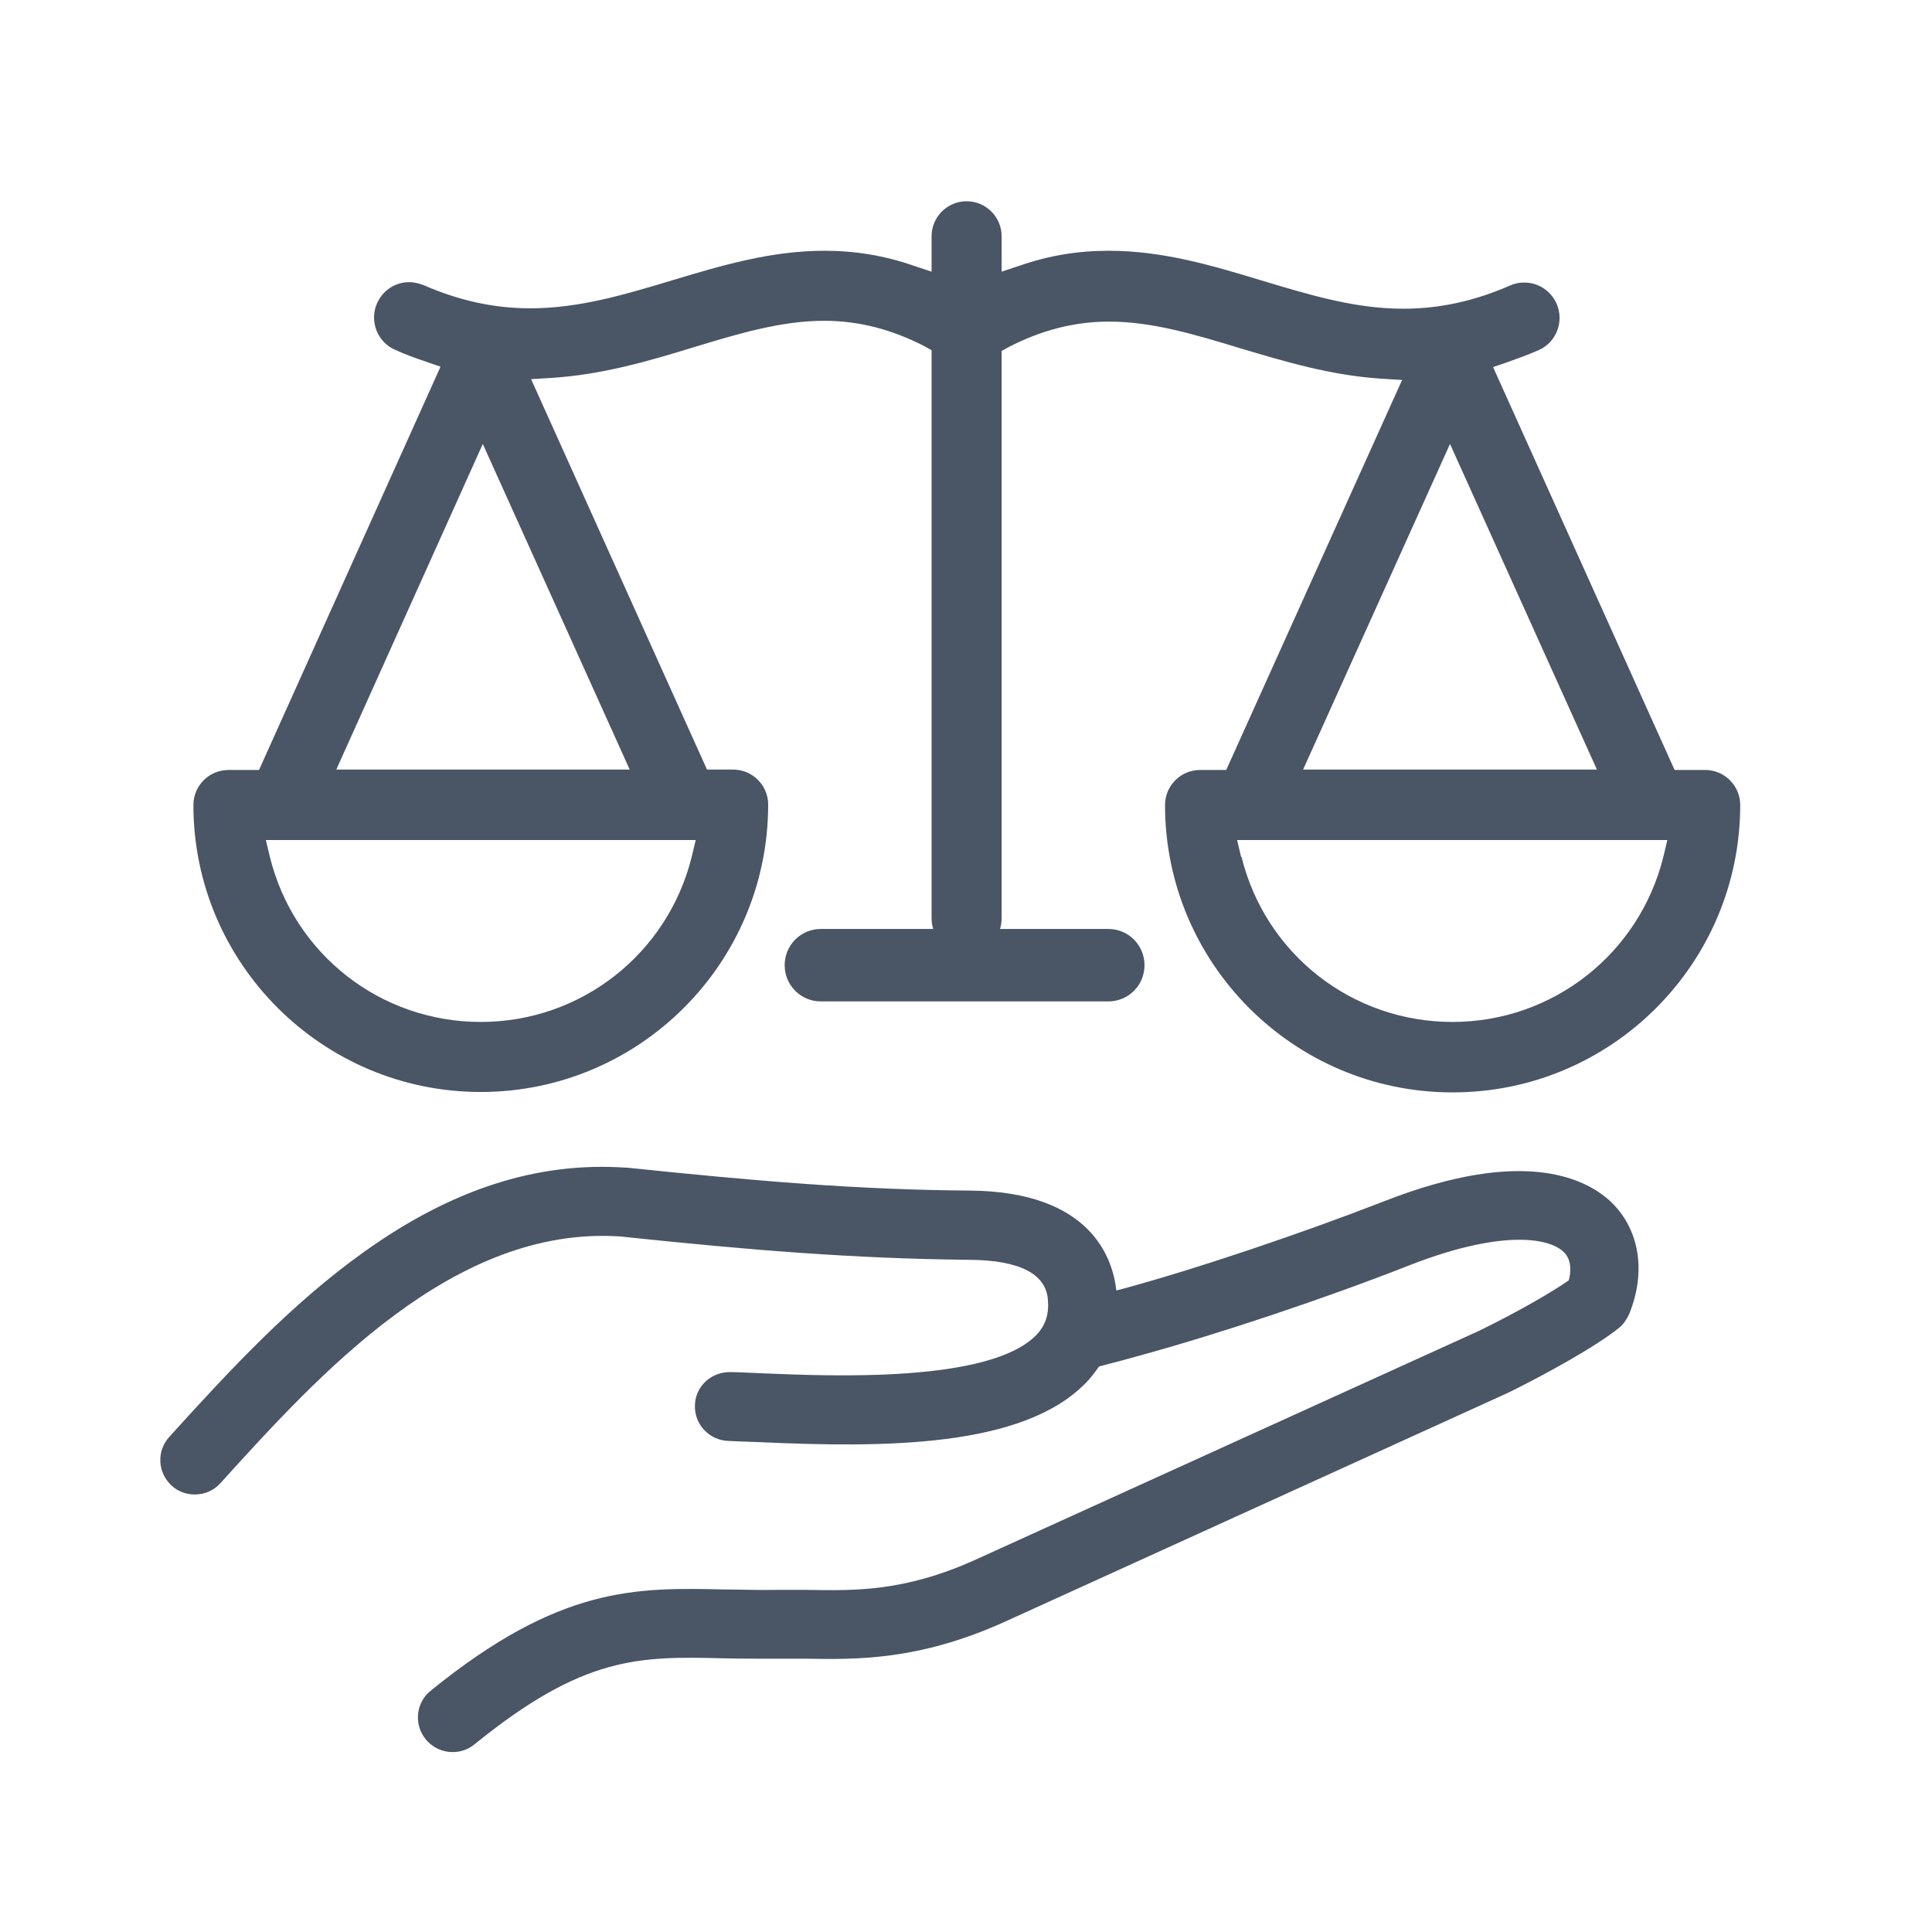
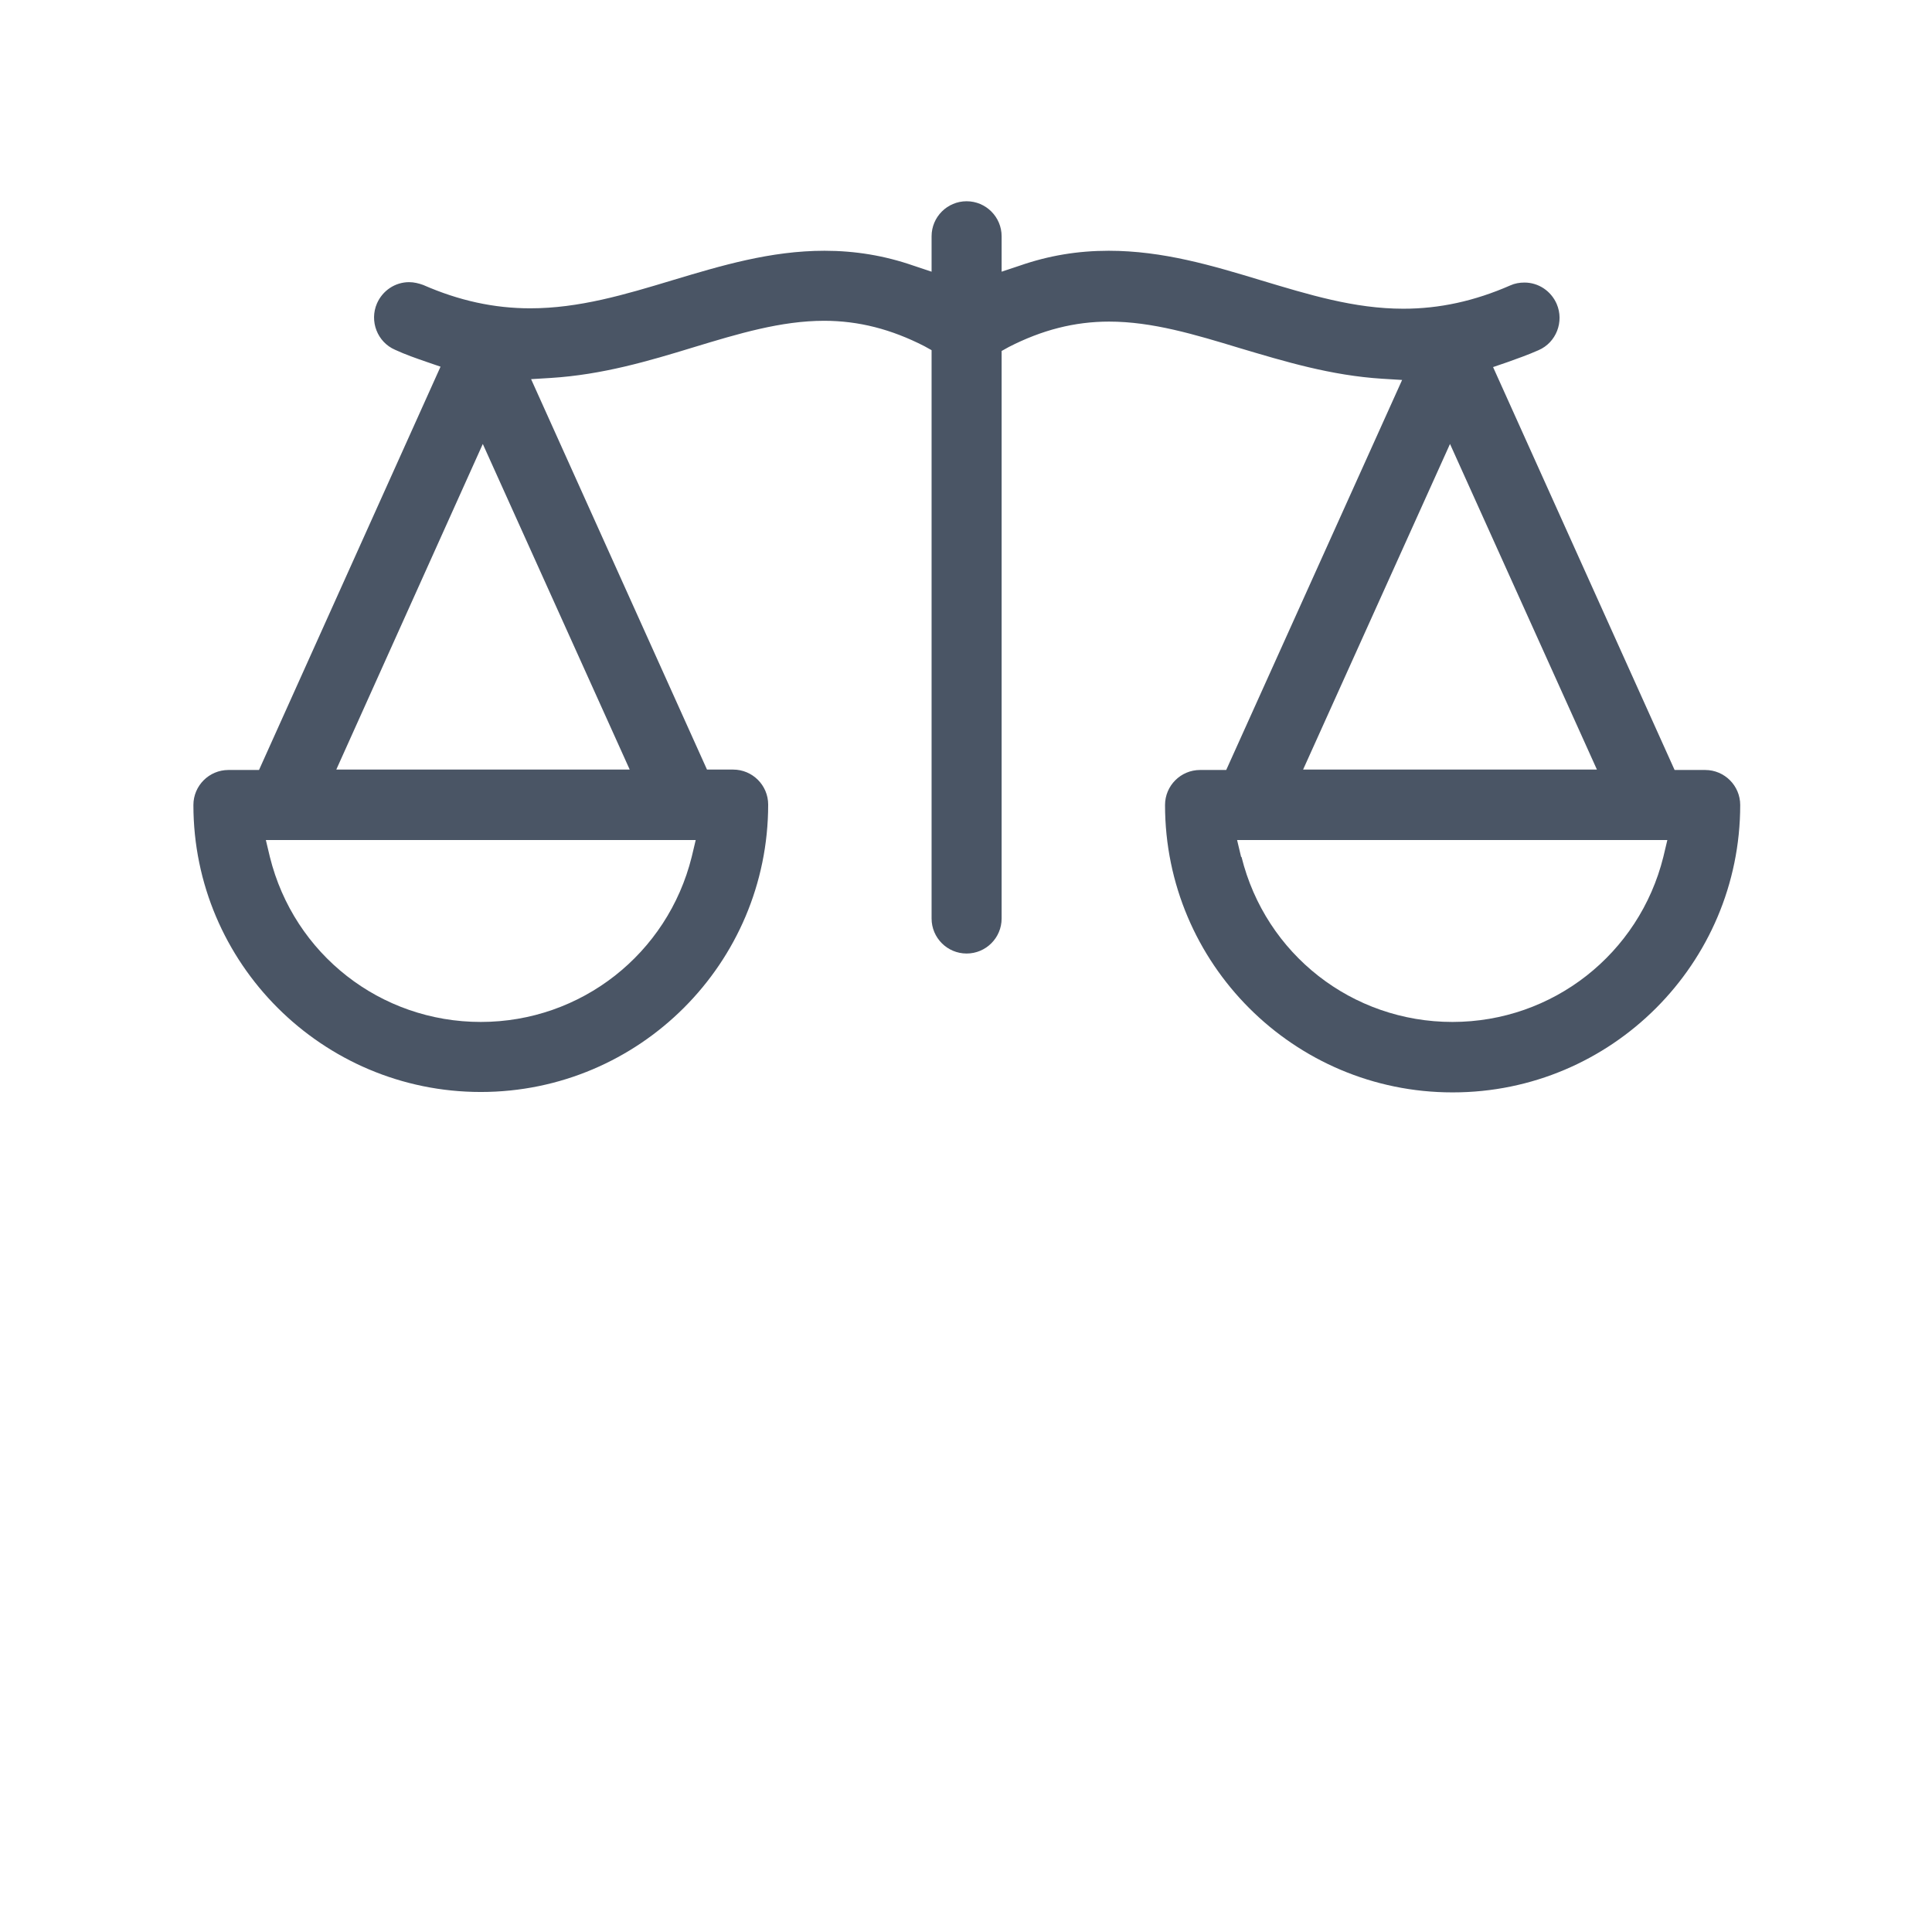
<svg xmlns="http://www.w3.org/2000/svg" width="48" height="48" viewBox="0 0 48 48" fill="none">
-   <path d="M40.065 29.9C40.745 30.59 40.895 31.62 40.475 32.65C40.415 32.78 40.335 32.9 40.225 32.99C39.655 33.45 38.445 34.12 37.495 34.59C37.495 34.59 37.485 34.59 37.475 34.6L24.925 40.31C22.805 41.26 21.265 41.23 20.025 41.21C19.775 41.21 19.545 41.21 19.325 41.21C18.835 41.21 18.395 41.21 17.965 41.2C15.885 41.15 14.505 41.13 11.785 43.34C11.625 43.47 11.435 43.53 11.245 43.53C10.995 43.53 10.745 43.42 10.575 43.21C10.275 42.84 10.335 42.3 10.695 42.01C13.905 39.4 15.805 39.44 17.995 39.49C18.405 39.49 18.835 39.51 19.295 39.5C19.545 39.5 19.795 39.5 20.055 39.5C21.235 39.52 22.455 39.55 24.215 38.76L36.755 33.06C37.615 32.64 38.505 32.14 38.975 31.81C39.035 31.59 39.045 31.31 38.865 31.12C38.475 30.72 37.225 30.57 35.005 31.44C32.895 32.27 30.255 33.15 28.275 33.69C28.105 33.74 27.695 33.85 27.305 33.95C27.205 34.09 27.105 34.23 26.975 34.36C25.405 35.97 21.975 35.97 18.875 35.83C18.575 35.82 18.305 35.81 18.105 35.8C17.635 35.79 17.255 35.4 17.265 34.93C17.265 34.46 17.655 34.09 18.125 34.09C18.125 34.09 18.135 34.09 18.145 34.09C18.375 34.09 18.645 34.11 18.955 34.12C20.645 34.19 24.585 34.36 25.745 33.17C25.975 32.93 26.065 32.66 26.035 32.29C25.985 31.65 25.335 31.31 24.095 31.3C21.205 31.27 18.635 31.06 15.415 30.72C11.275 30.44 7.925 34.15 5.475 36.85C5.305 37.04 5.075 37.13 4.835 37.13C4.635 37.13 4.425 37.06 4.265 36.91C3.915 36.59 3.885 36.05 4.205 35.7C5.735 34.01 7.255 32.38 9.035 31.11C11.225 29.54 13.355 28.86 15.545 29.01C15.555 29.01 15.565 29.01 15.575 29.01C18.755 29.34 21.285 29.56 24.115 29.58C27.095 29.61 27.645 31.25 27.735 32.06C27.765 32.06 27.795 32.04 27.825 32.04C29.715 31.53 32.345 30.64 34.375 29.85C37.915 28.46 39.475 29.3 40.085 29.92L40.065 29.9Z" fill="#4A5565" />
-   <path d="M27.535 24.88H20.395C19.895 24.88 19.495 24.48 19.495 23.98C19.495 23.48 19.895 23.08 20.395 23.08H27.535C28.035 23.08 28.435 23.48 28.435 23.98C28.435 24.48 28.035 24.88 27.535 24.88Z" fill="#4A5565" />
  <path d="M36.085 27.14C32.145 27.14 28.945 23.94 28.945 20C28.945 19.52 29.335 19.13 29.815 19.13H30.465L34.835 9.44L34.345 9.41C33.065 9.33 31.915 8.98 30.805 8.65C29.685 8.31 28.625 7.99 27.555 7.99C26.695 7.99 25.885 8.2 25.065 8.62L24.885 8.72V22.82C24.885 23.3 24.495 23.69 24.015 23.69C23.535 23.69 23.145 23.3 23.145 22.82V8.7L22.965 8.6C22.145 8.18 21.335 7.97 20.475 7.97C19.405 7.97 18.345 8.29 17.225 8.63C16.115 8.97 14.965 9.31 13.685 9.39L13.195 9.42L17.565 19.12H18.215C18.695 19.12 19.085 19.51 19.085 19.99C19.085 23.93 15.885 27.13 11.945 27.13C8.005 27.13 4.805 23.93 4.805 20C4.805 19.52 5.195 19.13 5.675 19.13H6.435L10.945 9.11L10.595 8.99C10.335 8.9 10.075 8.81 9.815 8.69C9.375 8.5 9.175 7.98 9.365 7.54C9.505 7.22 9.815 7.01 10.165 7.01C10.285 7.01 10.405 7.04 10.515 7.08C11.405 7.47 12.275 7.66 13.175 7.66C14.385 7.66 15.525 7.32 16.715 6.96C17.915 6.6 19.145 6.23 20.485 6.23C21.245 6.23 21.975 6.35 22.695 6.6L23.145 6.75V5.87C23.145 5.39 23.535 5 24.015 5C24.495 5 24.885 5.39 24.885 5.87V6.75L25.335 6.6C26.055 6.35 26.775 6.23 27.545 6.23C28.895 6.23 30.125 6.6 31.315 6.96C32.515 7.32 33.645 7.67 34.865 7.67C35.765 7.67 36.635 7.48 37.525 7.09C37.635 7.04 37.755 7.02 37.875 7.02C38.225 7.02 38.535 7.23 38.675 7.55C38.865 7.99 38.665 8.51 38.225 8.7C37.955 8.82 37.695 8.91 37.445 9L37.095 9.12L41.605 19.13H42.365C42.845 19.13 43.235 19.52 43.235 20C43.235 23.94 40.035 27.14 36.095 27.14H36.085ZM30.845 21.29C31.445 23.71 33.595 25.39 36.085 25.39C38.575 25.39 40.725 23.7 41.325 21.29L41.425 20.87H30.735L30.835 21.29H30.845ZM6.705 21.29C7.305 23.71 9.455 25.39 11.945 25.39C14.435 25.39 16.585 23.7 17.185 21.29L17.285 20.87H6.605L6.705 21.29ZM32.385 19.12H39.675L36.025 11.03L32.375 19.12H32.385ZM8.355 19.12H15.645L11.995 11.03L8.355 19.12Z" fill="#4A5565" />
</svg>